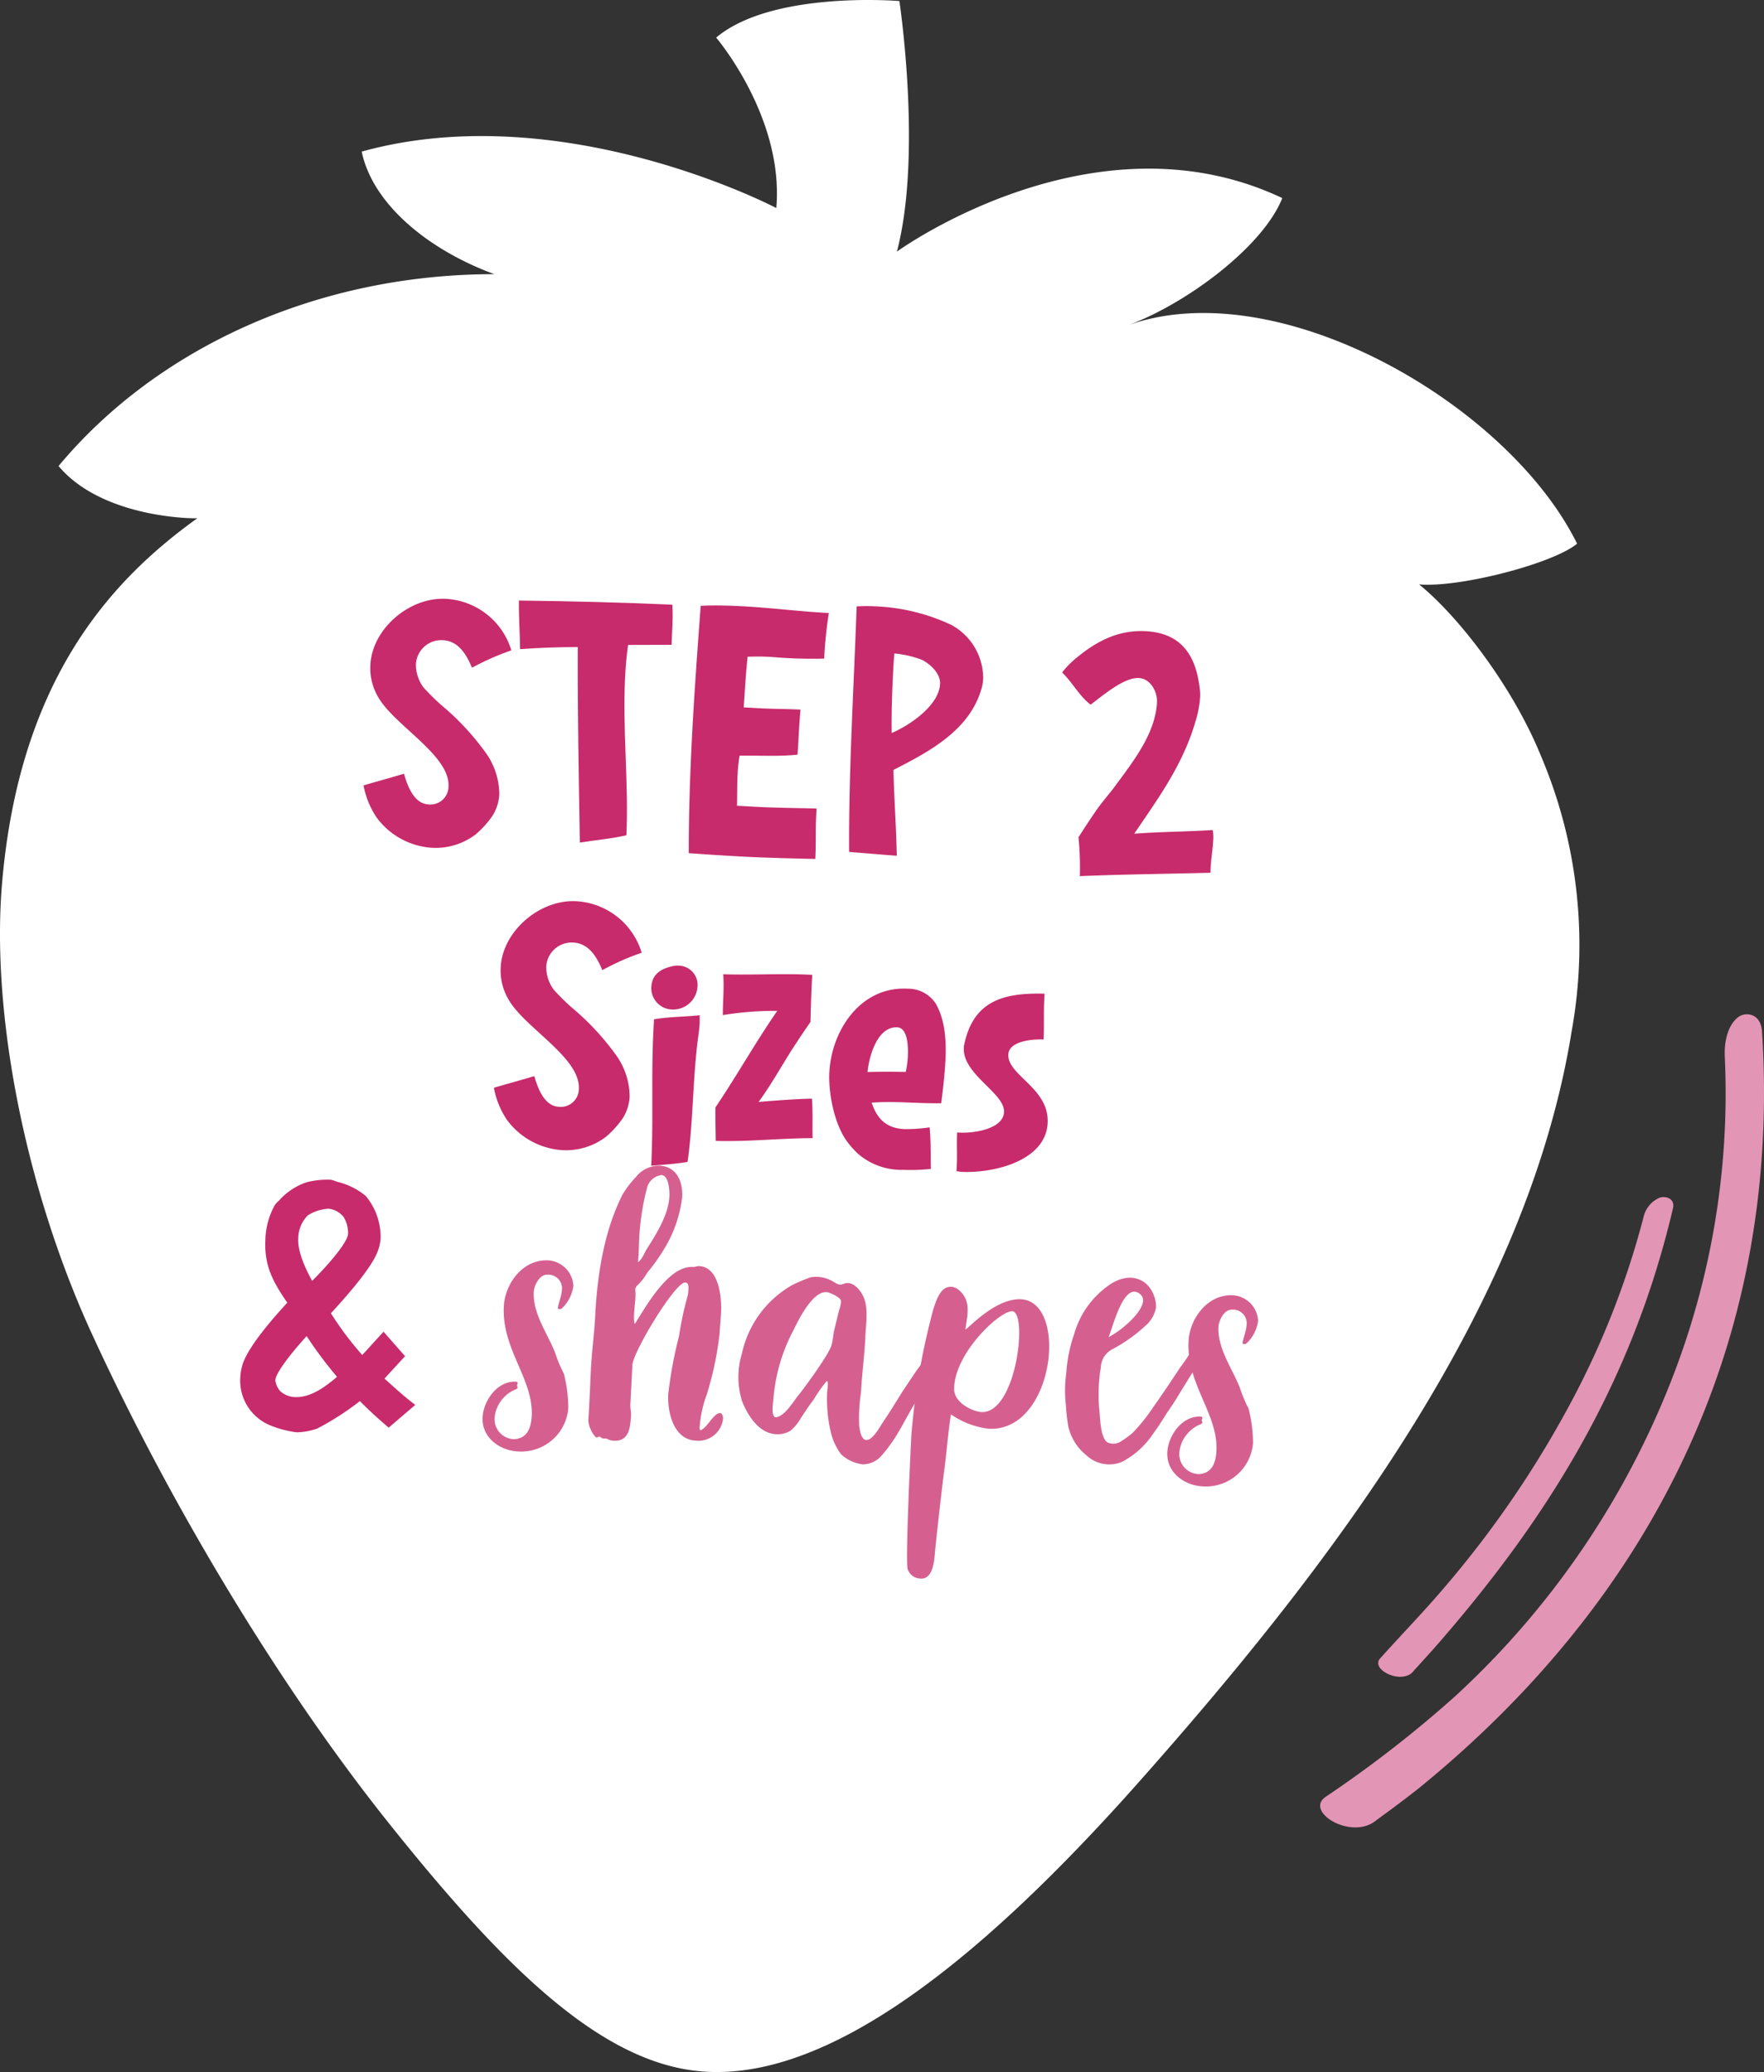
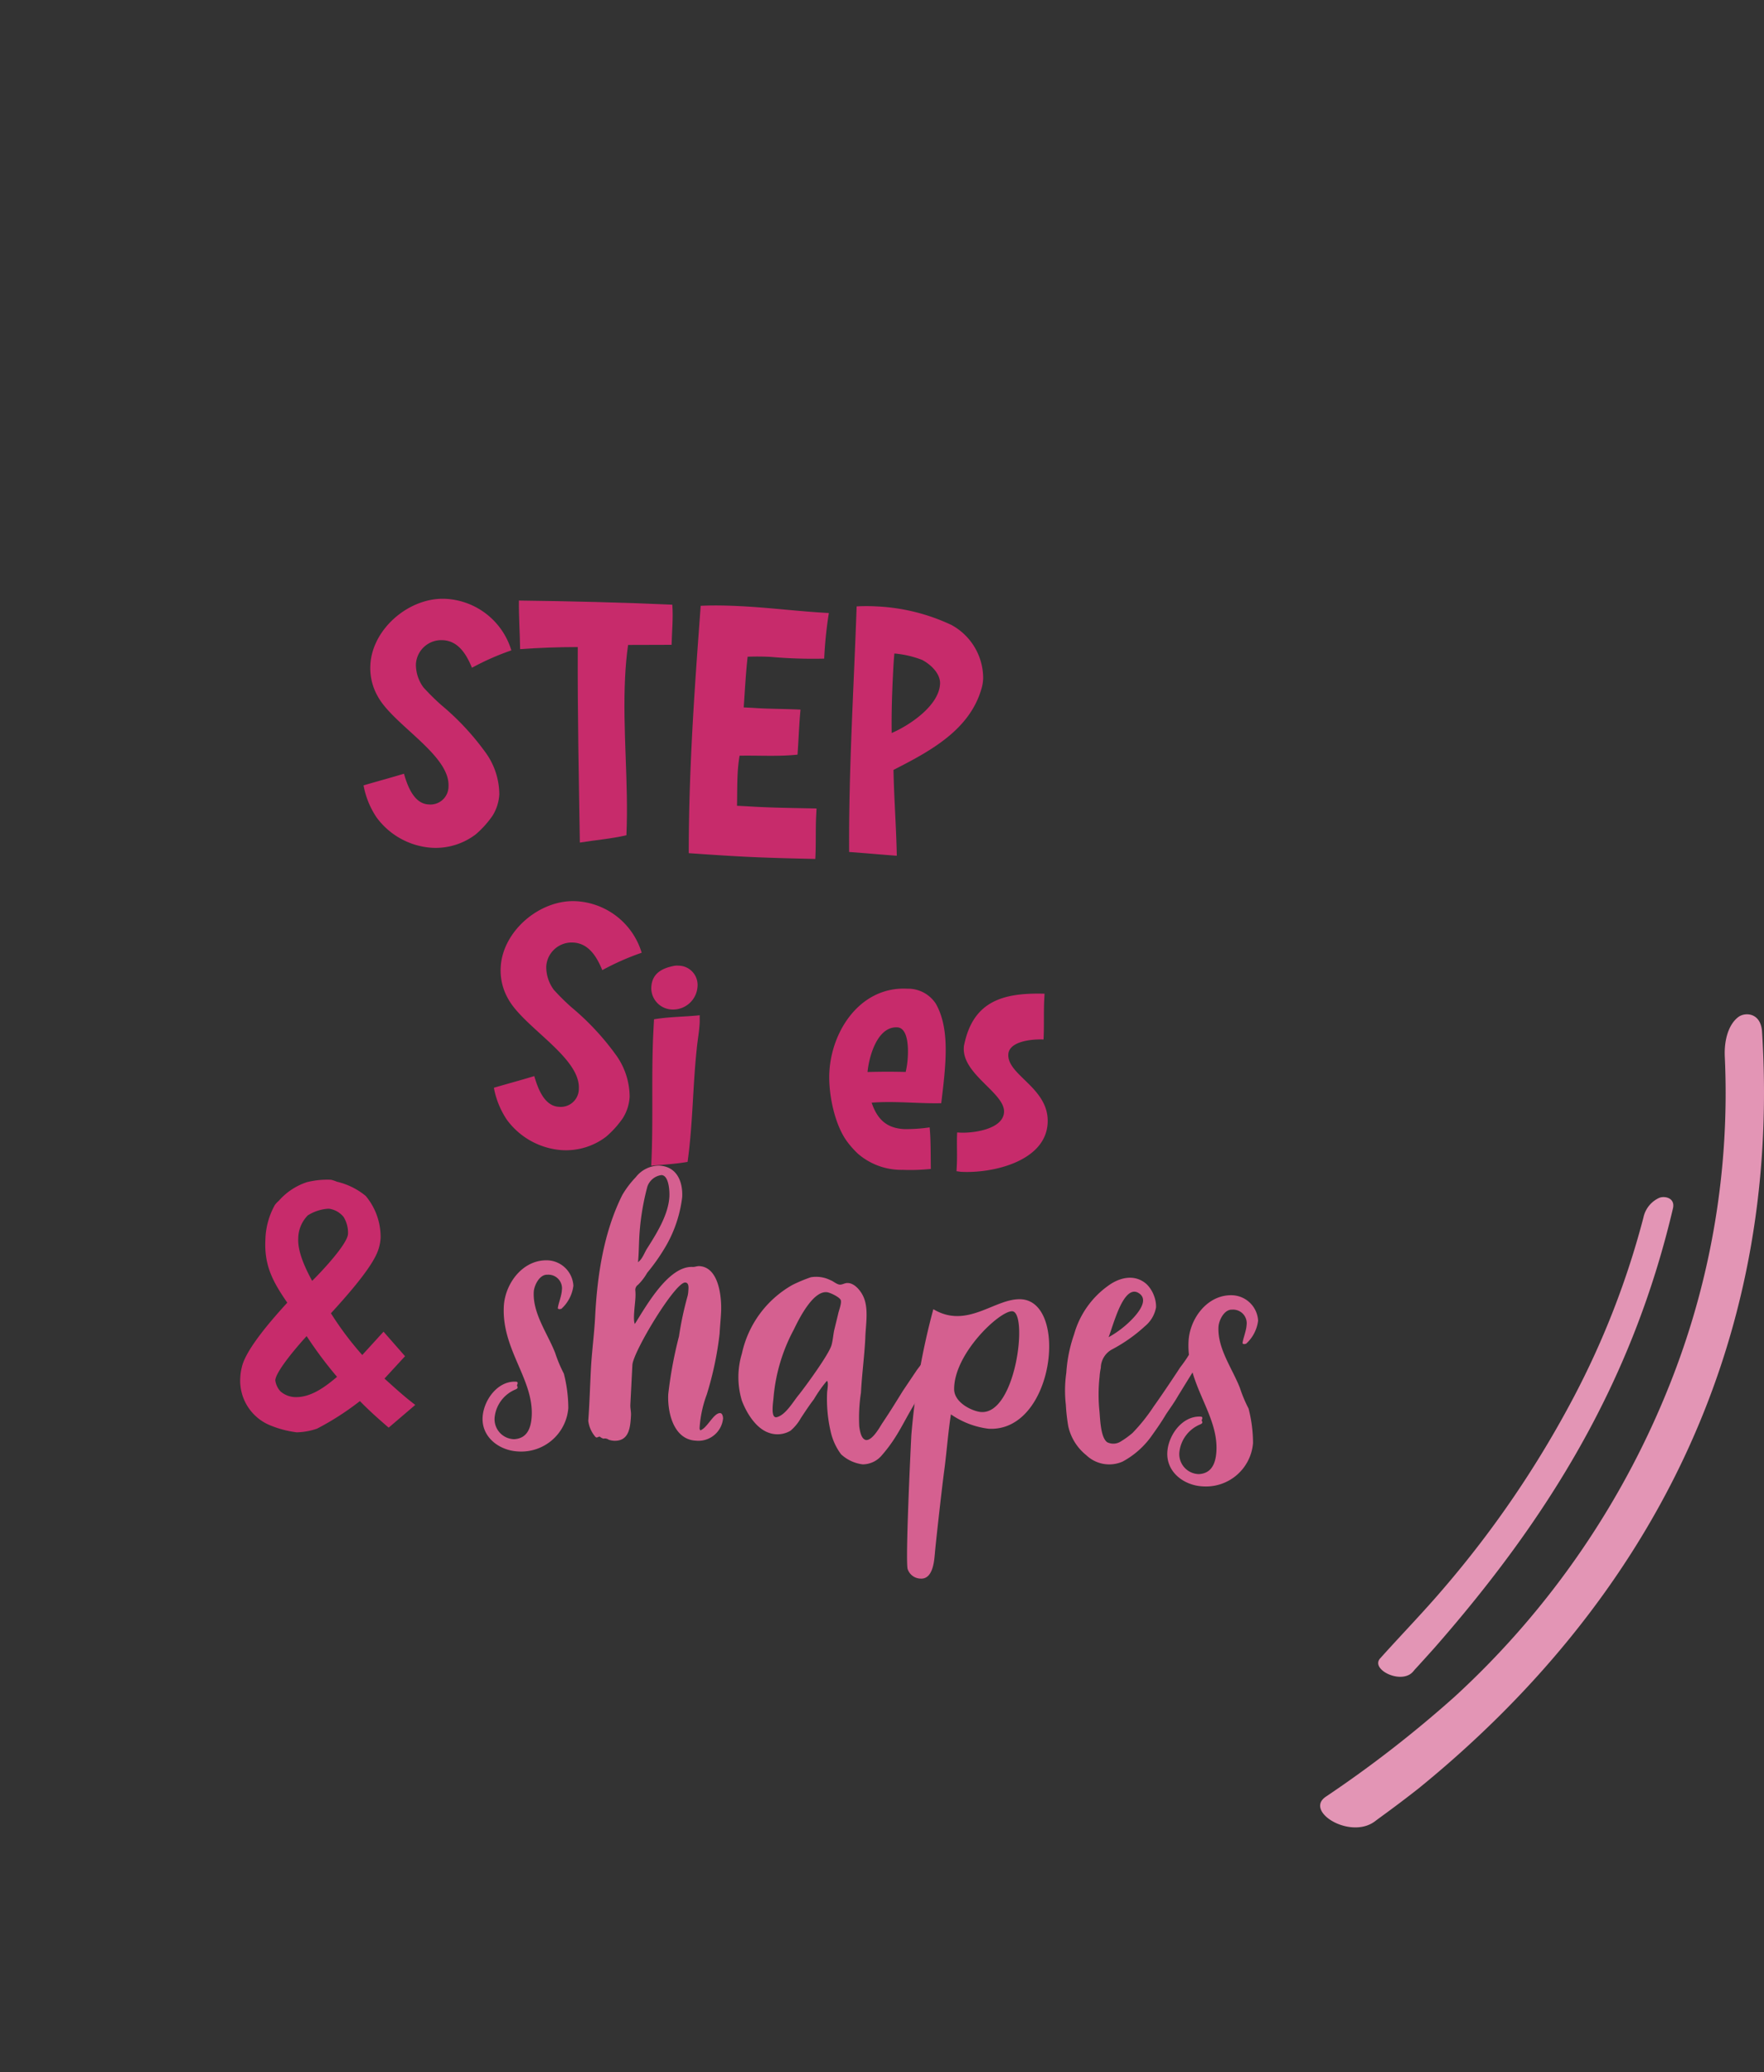
<svg xmlns="http://www.w3.org/2000/svg" id="Layer_1" data-name="Layer 1" width="270.18mm" height="317.412mm" viewBox="0 0 765.865 899.75">
  <rect x="0" y="0" width="765.865" height="899.75" fill="#333333" stroke="none" />
  <defs>
    <style>.cls-1{fill:#fff;}.cls-2{fill:#e395b5;}.cls-3{fill:#c72b6b;}.cls-4{fill:#d56090;}</style>
  </defs>
  <g id="ARTWORK">
-     <path class="cls-1" d="M337.046,90.336s-92.607-48.701-180.01-24.509c4.739,22.802,28.901,42.705,57.614,53.226-77.772-.024-147.12,32.692-189.233,83.319,19.355,23.021,59.99,22.86,60.283,22.646C48.975,251.41,8.628,294.123.926,383.136-4.035,440.531,11.222,516.711,39.816,579.04c34.526,75.256,82.073,153.811,128.711,212.286C218.41,853.86,260.613,895.673,304.281,899.452c54.396,4.707,120.118-46.762,189.523-124.901C580.44,677.016,663.312,566.556,682.4,447.532a210.128,210.128,0,0,0-13.56-119.724c-11.846-28.982-34.898-59.542-52.718-74.041,17.674,1.529,58.423-9.132,68.592-17.685-30.131-61.058-130.293-118.372-195.329-94.711,25.623-9.325,59.012-34.29,67.337-55.353-81.966-38.846-167.315,23.248-167.315,23.248,11.1-42.228,1.08-108.807,1.08-108.807S335.363-4.218,310.931,16.322c0,0,29.525,34.596,26.114,74.014" />
    <path class="cls-2" d="M756.088,440.882c3.078-1.159,8.264-.304,8.913,6.813,8.906,139.485-51.792,249.81-149.209,328.99q-7.335,5.759-14.985,11.344-1.19.875-2.386,1.747c-.068.05-.13.095-.184.135-.421.314-.846.63-1.264.953a12.653,12.653,0,0,1-3.166,1.73c-11.04,4.159-26.831-6.649-18.136-12.432a512.994,512.994,0,0,0,55.897-43.403A368.445,368.445,0,0,0,726.108,598.2a341.72,341.72,0,0,0,22.739-139.301c-.355-7.48,1.73-14.261,5.992-17.353a5.17,5.17,0,0,1,1.249-.663" />
    <path class="cls-2" d="M720.349,520.166c.114-.044.225-.082.341-.121,2.129-.709,6.654.093,5.659,4.631-18.079,76.997-55.283,135.731-103.437,190.75q-3.667,4.1-7.403,8.201c-1.817,1.983-.681.689-1.98,2.228a6.161,6.161,0,0,1-2.546,1.755c-5.974,2.25-15.592-3.344-11.725-7.526,9.337-10.399,19.033-20.382,27.668-30.544a446.727,446.727,0,0,0,56.255-82.707,365.295,365.295,0,0,0,30.33-78.101,12.118,12.118,0,0,1,6.838-8.566" />
    <path class="cls-3" d="M204.906,289.967c-2.324-5.643-5.798-11.631-12.61-11.977a11.053,11.053,0,0,0-11.715,10.348l-.006.097a16.667,16.667,0,0,0,3.263,10.049,97.664,97.664,0,0,0,7.745,7.661,112.699,112.699,0,0,1,18.881,20.143A31.259,31.259,0,0,1,216.78,344.92a19.5,19.5,0,0,1-2.94,9.294,42.406,42.406,0,0,1-7.248,8.059,28.709,28.709,0,0,1-19.474,5.839A32.41,32.41,0,0,1,163.52,354.99a36.77,36.77,0,0,1-5.679-13.948c5.899-1.734,11.79-3.322,17.547-5.062,1.48,5.161,4.275,13.005,10.655,13.331a7.846,7.846,0,0,0,8.681-7.841c.696-13.625-23.925-26.651-30.701-39.056a24.788,24.788,0,0,1-3.224-13.678c.804-15.801,17.053-29.502,32.704-28.701a31.483,31.483,0,0,1,28.506,22.376A112.042,112.042,0,0,0,204.906,289.967Z" />
    <path class="cls-3" d="M272.693,280.056c-.673,4.614-1.055,9.245-1.292,13.882-1.167,22.9,1.589,45.856.56,68.762-6.615,1.549-13.47,2.073-20.214,3.181-.442-28.358-1.035-56.578-.9-84.906-8.424.007-16.727.307-25.039.903-.083-6.981-.593-13.981-.521-21.097,22.221.26,44.419.81,66.607,1.8.432,5.689-.161,11.615-.31,17.419C285.339,279.978,278.938,280.083,272.693,280.056Z" />
    <path class="cls-3" d="M357.832,285.999a209.868,209.868,0,0,1-23.358-.758c-3.332-.169-6.529-.188-9.878-.066-.804,7.223-1.183,14.614-1.701,22l3.912.198c6.803.494,13.784.412,20.741.768-.623,6.509-.81,13.039-1.289,19.551-8.329.884-16.872.3-25.164.462a69.055,69.055,0,0,0-.828,7.661c-.244,4.782-.188,9.433-.28,14.08l4.492.231c9.993.653,20.014.729,30.032.949q-.079,1.519-.155,3.042c-.31,6.088-.034,12.06-.346,18.147l-.036.725c-10.451-.244-20.756-.478-31.047-1.002-7.973-.409-15.936-.959-23.895-1.51-.013-16.858.547-33.539,1.404-50.351.969-18.988,2.379-38.097,3.784-57.059,5.824-.287,11.773-.129,17.719.175,12.607.646,25.309,2.307,37.919,2.953A181.036,181.036,0,0,0,357.832,285.999Z" />
    <path class="cls-3" d="M426.031,299.357c-5.273,17.897-22.6,27.04-38.114,34.965.241,12.363,1.203,24.762,1.437,37.273-6.944-.501-13.744-1.137-20.695-1.638-.214-35.612,2.034-71.099,3.263-106.635a73.59,73.59,0,0,1,8.138-.023,85.337,85.337,0,0,1,33.008,8.078,26.33,26.33,0,0,1,13.787,23.226A18.169,18.169,0,0,1,426.031,299.357Zm-25.652-12.788a43.901,43.901,0,0,0-12.066-2.795c-.283,2.745-.418,5.356-.557,8.108-.452,8.842-.751,17.544-.62,26.416,7.874-3.378,20.514-11.885,20.995-21.308.231-4.492-4.07-8.487-7.752-10.421Z" />
-     <path class="cls-3" d="M525.571,378.98c-18.915.488-37.817.689-56.745,1.467a131.692,131.692,0,0,0-.59-16.888c2.362-3.655,4.725-7.314,7.241-10.962,2.36-3.514,5.138-6.714,7.782-10.069,7.965-10.926,18.342-23.474,19.06-37.53.234-4.641-2.818-10.319-7.89-10.577-6.519-.333-15.801,7.769-20.932,11.576-4.897-3.741-7.933-9.706-12.366-14.001a38.869,38.869,0,0,1,6.437-6.503c8.797-7.251,18.193-12.004,29.788-11.41,15.217.776,21.72,10.115,23.456,24.442a19.359,19.359,0,0,1,.227,4.084,44.517,44.517,0,0,1-1.997,10.652c-5.462,18.757-15.923,33.041-26.608,48.773,11.377-.874,22.714-.878,34.083-1.602a17.854,17.854,0,0,1,.191,4.806C526.477,369.728,525.518,374.329,525.571,378.98Z" />
    <path class="cls-3" d="M261.495,421.269c-2.327-5.639-5.798-11.628-12.61-11.977a11.06,11.06,0,0,0-11.719,10.358l-.005.086a16.639,16.639,0,0,0,3.27,10.049,95.966,95.966,0,0,0,7.742,7.661,112.675,112.675,0,0,1,18.879,20.144,31.27,31.27,0,0,1,6.318,18.63,19.503,19.503,0,0,1-2.943,9.294,42.082,42.082,0,0,1-7.245,8.059,28.721,28.721,0,0,1-19.479,5.839,32.417,32.417,0,0,1-23.599-13.121,36.777,36.777,0,0,1-5.679-13.948c5.903-1.734,11.793-3.322,17.547-5.062,1.483,5.161,4.278,13.005,10.659,13.331a7.848,7.848,0,0,0,8.681-7.841c.696-13.622-23.929-26.651-30.701-39.056a24.759,24.759,0,0,1-3.227-13.678c.807-15.797,17.053-29.502,32.702-28.701a31.479,31.479,0,0,1,28.506,22.379A111.718,111.718,0,0,0,261.495,421.269Z" />
    <path class="cls-3" d="M302.442,456.054c-1.691,16.045-1.648,32.32-3.925,48.48-5.13.9-10.524,1.206-15.781,1.665.992-19.419-.046-38.944.943-58.367q.135-2.605.267-5.217c6.595-1.117,13.279-1.064,19.851-1.747-.059,1.16.034,2.179-.026,3.339C303.569,448.118,302.794,452.004,302.442,456.054ZM291.43,438.346a9.296,9.296,0,0,1-8.665-9.598c.31-6.088,4.641-8.336,10.069-9.367a7.057,7.057,0,0,1,1.744-.056,8.351,8.351,0,0,1,8.288,8.414q-.002.291-.025.581a10.628,10.628,0,0,1-11.185,10.041q-.112-.006-.224-.015Z" />
-     <path class="cls-3" d="M310.75,495.421c-.04-4.941-.231-9.749-.132-14.538,9.274-13.767,17.428-28.318,26.842-41.934a140.921,140.921,0,0,0-23.635,1.846c.016-5.956.608-11.885.178-17.719,12.916.369,25.883-.422,38.638.231-.079,1.592-.155,3.042-.236,4.637-.264,5.217-.392,10.587-.514,15.81-2.037,2.95-4.077,5.896-5.969,8.85-5.662,8.431-10.494,17.63-16.578,25.893,7.726-.623,15.461-1.246,23.174-1.434.439,5.689.142,11.49.287,17.162C338.85,494.237,324.821,495.849,310.75,495.421Z" />
    <path class="cls-3" d="M408.652,479.056c-10.039.214-20.144-1.028-30.213-.234,2.399,7.096,6.407,11.078,14.09,11.47a69.526,69.526,0,0,0,11.084-.743c.567,5.985.409,11.938.527,18.045a86.11,86.11,0,0,1-12.221.396,28.776,28.776,0,0,1-19.548-7.103,40.946,40.946,0,0,1-4.123-4.568c-5.872-7.419-8.648-21.364-8.174-30.642.939-18.404,13.678-37.376,33.823-36.347a14.359,14.359,0,0,1,12.452,6.595c4.13,7.33,4.532,16.506,4.114,24.765C410.148,466.779,409.404,472.847,408.652,479.056Zm-19.099-32.946c-8.695-.442-12.274,12.742-12.904,19.396q8.291-.233,16.569-.026a37.878,37.878,0,0,0,.933-6.928c.168-3.332.188-12.198-4.598-12.442Z" />
    <path class="cls-3" d="M417.445,508.858c-.725-.036-1.437-.221-2.162-.257.043-.87.079-1.595.125-2.464.244-4.786-.092-9.598.151-14.38l.725.036c5.501.428,19.241-1.196,19.633-8.879.419-8.259-18.058-16.325-17.465-27.919a5.93,5.93,0,0,1,.224-1.586c4.021-18.978,17.267-22.369,34.83-21.908-.043.867-.089,1.74-.132,2.607-.29,5.652-.007,11.48-.304,17.277-4.347-.224-14.993.544-15.296,6.483-.468,9.133,17.857,14.571,17.079,29.792C454.007,504.33,430.926,509.547,417.445,508.858Z" />
    <path class="cls-3" d="M168.747,619.936c-4.314-3.708-8.487-7.409-12.488-11.536a119.937,119.937,0,0,1-18.63,11.981,29.356,29.356,0,0,1-8.797,1.589,45.033,45.033,0,0,1-11.19-2.897,20.961,20.961,0,0,1-13.312-21.021,22.114,22.114,0,0,1,.656-4.327c1.721-8.052,14.044-21.809,19.739-28.058-6.223-9.034-10.076-16.061-9.499-27.366a32.516,32.516,0,0,1,4.107-15.049,9.992,9.992,0,0,1,1.694-1.8,27.76,27.76,0,0,1,12.182-8.098,36.374,36.374,0,0,1,10.517-1.061,17.201,17.201,0,0,1,2.571.857,30.6,30.6,0,0,1,12.472,6.157,27.789,27.789,0,0,1,6.476,18.352,19.474,19.474,0,0,1-1.809,7.027c-3.438,7.526-13.912,19.195-19.759,25.582a137.339,137.339,0,0,0,13.606,18.13l9.235-10.135,9.337,10.649-8.928,9.716c4.446,4.004,8.612,7.851,13.368,11.434Zm-35.609-39.741c-3.227,3.467-13.411,15.151-13.619,19.212a9.028,9.028,0,0,0,2.225,4.763,10.189,10.189,0,0,0,6.121,2.492c6.957.356,13.302-4.407,18.467-8.794A174.822,174.822,0,0,1,133.138,580.195Zm16.011-51.789a9.997,9.997,0,0,0-6.068-3.503l-.58-.03a18.819,18.819,0,0,0-8.866,2.887,14.487,14.487,0,0,0-4.151,10.105c-.297,5.798,3.25,13.246,6.041,18.328,3.82-3.731,15.345-15.93,15.573-20.421a13.061,13.061,0,0,0-1.949-7.367Z" />
    <path class="cls-4" d="M224.421,601.687a1.272,1.272,0,0,1,.297.86c-.026.506-.883.801-1.229.949A14.769,14.769,0,0,0,214.781,615.22a8.68,8.68,0,0,0,8.454,9.726c4.749-.264,7.28-3.513,7.617-10.089.817-16.012-13.061-28.885-12.109-47.593.506-9.944,8.316-20.53,19.271-19.973a11.683,11.683,0,0,1,10.929,11.036,16.229,16.229,0,0,1-5.244,10.039c-.338-.017-.514.142-.85.125-.172-.007-.666-.204-.659-.371.089-1.684,1.625-5.323,1.755-7.851a5.916,5.916,0,0,0-6.249-6.744c-3.536-.178-5.817,4.776-5.956,7.472-.481,9.44,6.008,18.048,9.294,26.496a60.24,60.24,0,0,0,3.767,8.981,60.783,60.783,0,0,1,1.938,14.97,20.497,20.497,0,0,1-21.911,18.82c-7.923-.405-15.748-6.041-15.3-14.805.369-7.248,6.388-15.896,14.479-15.484C225.183,600.036,224.629,601.021,224.421,601.687Z" />
    <path class="cls-4" d="M300.721,550.156c1.012.049,1.882-.412,2.89-.36,8.599.439,9.779,13.678,9.453,20.081-.162,3.204-.485,6.226-.64,9.262a143.771,143.771,0,0,1-5.573,26.416,50.782,50.782,0,0,0-3.082,14.037l-.043.84.304.692c3.091-1.025,5.798-7.646,8.658-7.498,1.012.05,1.266,1.75,1.233,2.426a10.766,10.766,0,0,1-11.812,9.538c-9.776-.501-12.373-12.461-11.977-20.213a182.487,182.487,0,0,1,4.66-25.11,143.77,143.77,0,0,1,3.566-16.885,11.49,11.49,0,0,0,.455-2.343c.068-1.348.547-4.028-1.312-4.123-4.38-.224-22.656,30.105-22.946,35.836l-.877,17.191c-.079,1.516.352,3.059.273,4.575-.267,5.224-.751,11.453-7.498,11.107a8.499,8.499,0,0,1-2.172-.448,2.859,2.859,0,0,0-2.344-.455l-.827-.382-.814-.547-1.21.445-.494-.195a13.048,13.048,0,0,1-3.184-7.088c.547-7.41.758-14.832,1.134-22.251.396-7.752,1.457-15.3,1.852-23.055.911-17.863,3.728-36.647,11.816-52.794a41.189,41.189,0,0,1,5.801-7.646,12.902,12.902,0,0,1,10.226-5.052c7.752.395,10.283,7.112,9.947,13.684a55.76,55.76,0,0,1-6.621,20.448,84.597,84.597,0,0,1-8.576,12.406A23.771,23.771,0,0,1,277.01,557.9a2.67,2.67,0,0,0-1.151,2.647,22.664,22.664,0,0,1-.003,3.378c-.122,2.36-1.151,9.235-.224,10.972C280.598,567.04,290.27,549.622,300.721,550.156Zm-19.508-8.431c4.044-6.384,9.014-14.41,9.41-22.165.122-2.357-.211-9.136-3.415-9.298a7.448,7.448,0,0,0-6.17,5.092,108.243,108.243,0,0,0-3.497,22.125c-.178,3.54-.188,7.09-.54,10.62,2.108-1.582,2.752-4.253,4.211-6.374Z" />
    <path class="cls-4" d="M353.38,607.59c-1.991,2.603-3.82,5.382-5.652,8.16a20.173,20.173,0,0,1-4.506,5.514,11.06,11.06,0,0,1-9.509.87c-5.646-1.981-9.69-8.777-11.624-13.945a35.183,35.183,0,0,1,.026-20.444,45.186,45.186,0,0,1,21.971-29.801,65.341,65.341,0,0,1,7.94-3.312,13.869,13.869,0,0,1,8.553,1.279c1.163.399,2.455,1.648,3.79,1.885,1.177.227,2.403-.725,3.583-.662,2.877-.02,5.425,2.979,6.654,5.408,2.765,5.379,1.206,12.735,1.074,18.645-.405,7.92-1.477,15.639-1.879,23.559a71.322,71.322,0,0,0-.748,14.663c.254,1.701.738,5.445,2.91,5.893,2.686.306,5.847-5.277,6.952-7.079,3.837-5.719,5.501-8.507,9.18-14.403l6.038-8.985,2.716-3.58a5.299,5.299,0,0,1,1.447-1.786,11.623,11.623,0,0,0,2.232-.728c1.045-.623,1.786-1.938,2.666-2.571.531-.478,2.136-2.086,2.979-2.044,1.177.063,1.437,1.595,1.223,2.43a16.896,16.896,0,0,1-2.901,3.906c-2,2.772-3.167,5.754-4.828,8.543-1.684,3.124-3.681,5.893-5.521,8.842-5.886,9.331-8.072,15.811-15.255,24.06A10.908,10.908,0,0,1,374.58,635.88a16.779,16.779,0,0,1-9.41-4.367,25.835,25.835,0,0,1-4.558-10.033,62.396,62.396,0,0,1-1.509-16.808c.062-1.181.728-4.357-.079-5.076A57.725,57.725,0,0,0,353.38,607.59Zm-16.11,7.796c3.935-.982,7.284-7.063,9.624-9.815,2.709-3.411,12.874-17.254,14.107-21.417.613-2.165.725-4.357,1.177-6.529l1.707-7.011c.241-1.338,1.592-4.65,1.154-6.025-.445-1.207-3.579-2.719-4.743-3.115-6.615-2.871-13.601,11.641-15.678,15.93a76.057,76.057,0,0,0-8.764,29.295c-.097,1.852-1.492,9.383,1.417,8.684Z" />
-     <path class="cls-4" d="M443.292,564.186c20.731,1.058,14.459,57.685-14.024,56.231a36.509,36.509,0,0,1-16.407-6.244c-1.249,7.877-1.875,16.799-2.95,24.686-1.094,8.223-3.912,33.598-4.024,35.787-.25,1.678-.399,11.137-6.127,10.844a6.041,6.041,0,0,1-5.702-4.179c-.992-3.767,1.187-49.788,1.609-58.047a304.075,304.075,0,0,1,9.555-54.768c.996-2.99,2.627-8.484,6.058-9.492,3.609-1.167,6.651,2.198,8.016,5.141,1.654,4.14.399,8.807-.162,13.17C419.977,577.36,432,563.613,443.292,564.186ZM414.255,603.43c.203,5.923,8.296,9.548,11.839,9.73,15.168.774,20.293-43.407,13.382-43.76C434.08,569.127,414.031,587.87,414.255,603.43Z" />
+     <path class="cls-4" d="M443.292,564.186c20.731,1.058,14.459,57.685-14.024,56.231a36.509,36.509,0,0,1-16.407-6.244c-1.249,7.877-1.875,16.799-2.95,24.686-1.094,8.223-3.912,33.598-4.024,35.787-.25,1.678-.399,11.137-6.127,10.844a6.041,6.041,0,0,1-5.702-4.179c-.992-3.767,1.187-49.788,1.609-58.047a304.075,304.075,0,0,1,9.555-54.768C419.977,577.36,432,563.613,443.292,564.186ZM414.255,603.43c.203,5.923,8.296,9.548,11.839,9.73,15.168.774,20.293-43.407,13.382-43.76C434.08,569.127,414.031,587.87,414.255,603.43Z" />
    <path class="cls-4" d="M519.533,593.253c-2.007,2.943-6.253,9.99-8.095,12.94-1.483,2.627-3.484,5.4-5.13,7.848-1.849,3.118-3.863,6.054-5.86,8.826A36.849,36.849,0,0,1,487.34,634.702a14.436,14.436,0,0,1-15.741-2.831,22.26,22.26,0,0,1-7.805-12.564,82.597,82.597,0,0,1-1.046-9.349,54.341,54.341,0,0,1,.203-13.846,62.681,62.681,0,0,1,3.388-16.723,38.733,38.733,0,0,1,14.759-21.047c4.917-3.636,11.595-5.323,16.763-.666a13.45,13.45,0,0,1,3.128,4.891,13.025,13.025,0,0,1,.926,5.119,13.719,13.719,0,0,1-4.819,8.201,68.096,68.096,0,0,1-14.021,9.934,9.281,9.281,0,0,0-5.148,8.184,27.068,27.068,0,0,0-.534,3.859,70.887,70.887,0,0,0-.072,14.697c.338,3.23.422,11.516,3.355,13.691a5.914,5.914,0,0,0,5.758-.214,38.173,38.173,0,0,0,5.26-3.787,77.638,77.638,0,0,0,9.206-11.526c3.635-5.053,10.042-14.696,11.512-16.99a57.719,57.719,0,0,0,3.645-5.217l.755-1.483,1.272-1.796c1.243-1.117,2.614-1.556,3.853.705a4.916,4.916,0,0,1-.376,4.037A33.418,33.418,0,0,1,519.533,593.253Zm-38.219-12.594a43.458,43.458,0,0,0,10.91-8.566c4.12-4.525,5.86-8.826,1.572-10.906-3.141-1.341-5.857,2.235-8.157,7.526C483.723,573.178,482.282,578.174,481.313,580.659Z" />
    <path class="cls-4" d="M521.701,616.855a1.259,1.259,0,0,1,.297.86c-.026.504-.887.797-1.232.949a14.767,14.767,0,0,0-8.704,11.723,8.678,8.678,0,0,0,8.454,9.723c4.746-.26,7.277-3.513,7.613-10.085.817-16.011-13.058-28.885-12.106-47.593.506-9.947,8.316-20.534,19.271-19.973A11.675,11.675,0,0,1,546.22,573.494a16.215,16.215,0,0,1-5.24,10.039c-.34-.016-.518.145-.854.129-.172-.01-.663-.203-.656-.371.089-1.688,1.62-5.326,1.75-7.854a5.911,5.911,0,0,0-6.245-6.74c-3.54-.181-5.817,4.773-5.956,7.469-.481,9.44,6.005,18.052,9.294,26.499a59.871,59.871,0,0,0,3.767,8.977,60.803,60.803,0,0,1,1.938,14.97,20.496,20.496,0,0,1-21.914,18.82c-7.923-.402-15.745-6.041-15.296-14.805.369-7.248,6.384-15.896,14.475-15.481C522.463,615.203,521.91,616.189,521.701,616.855Z" />
  </g>
</svg>